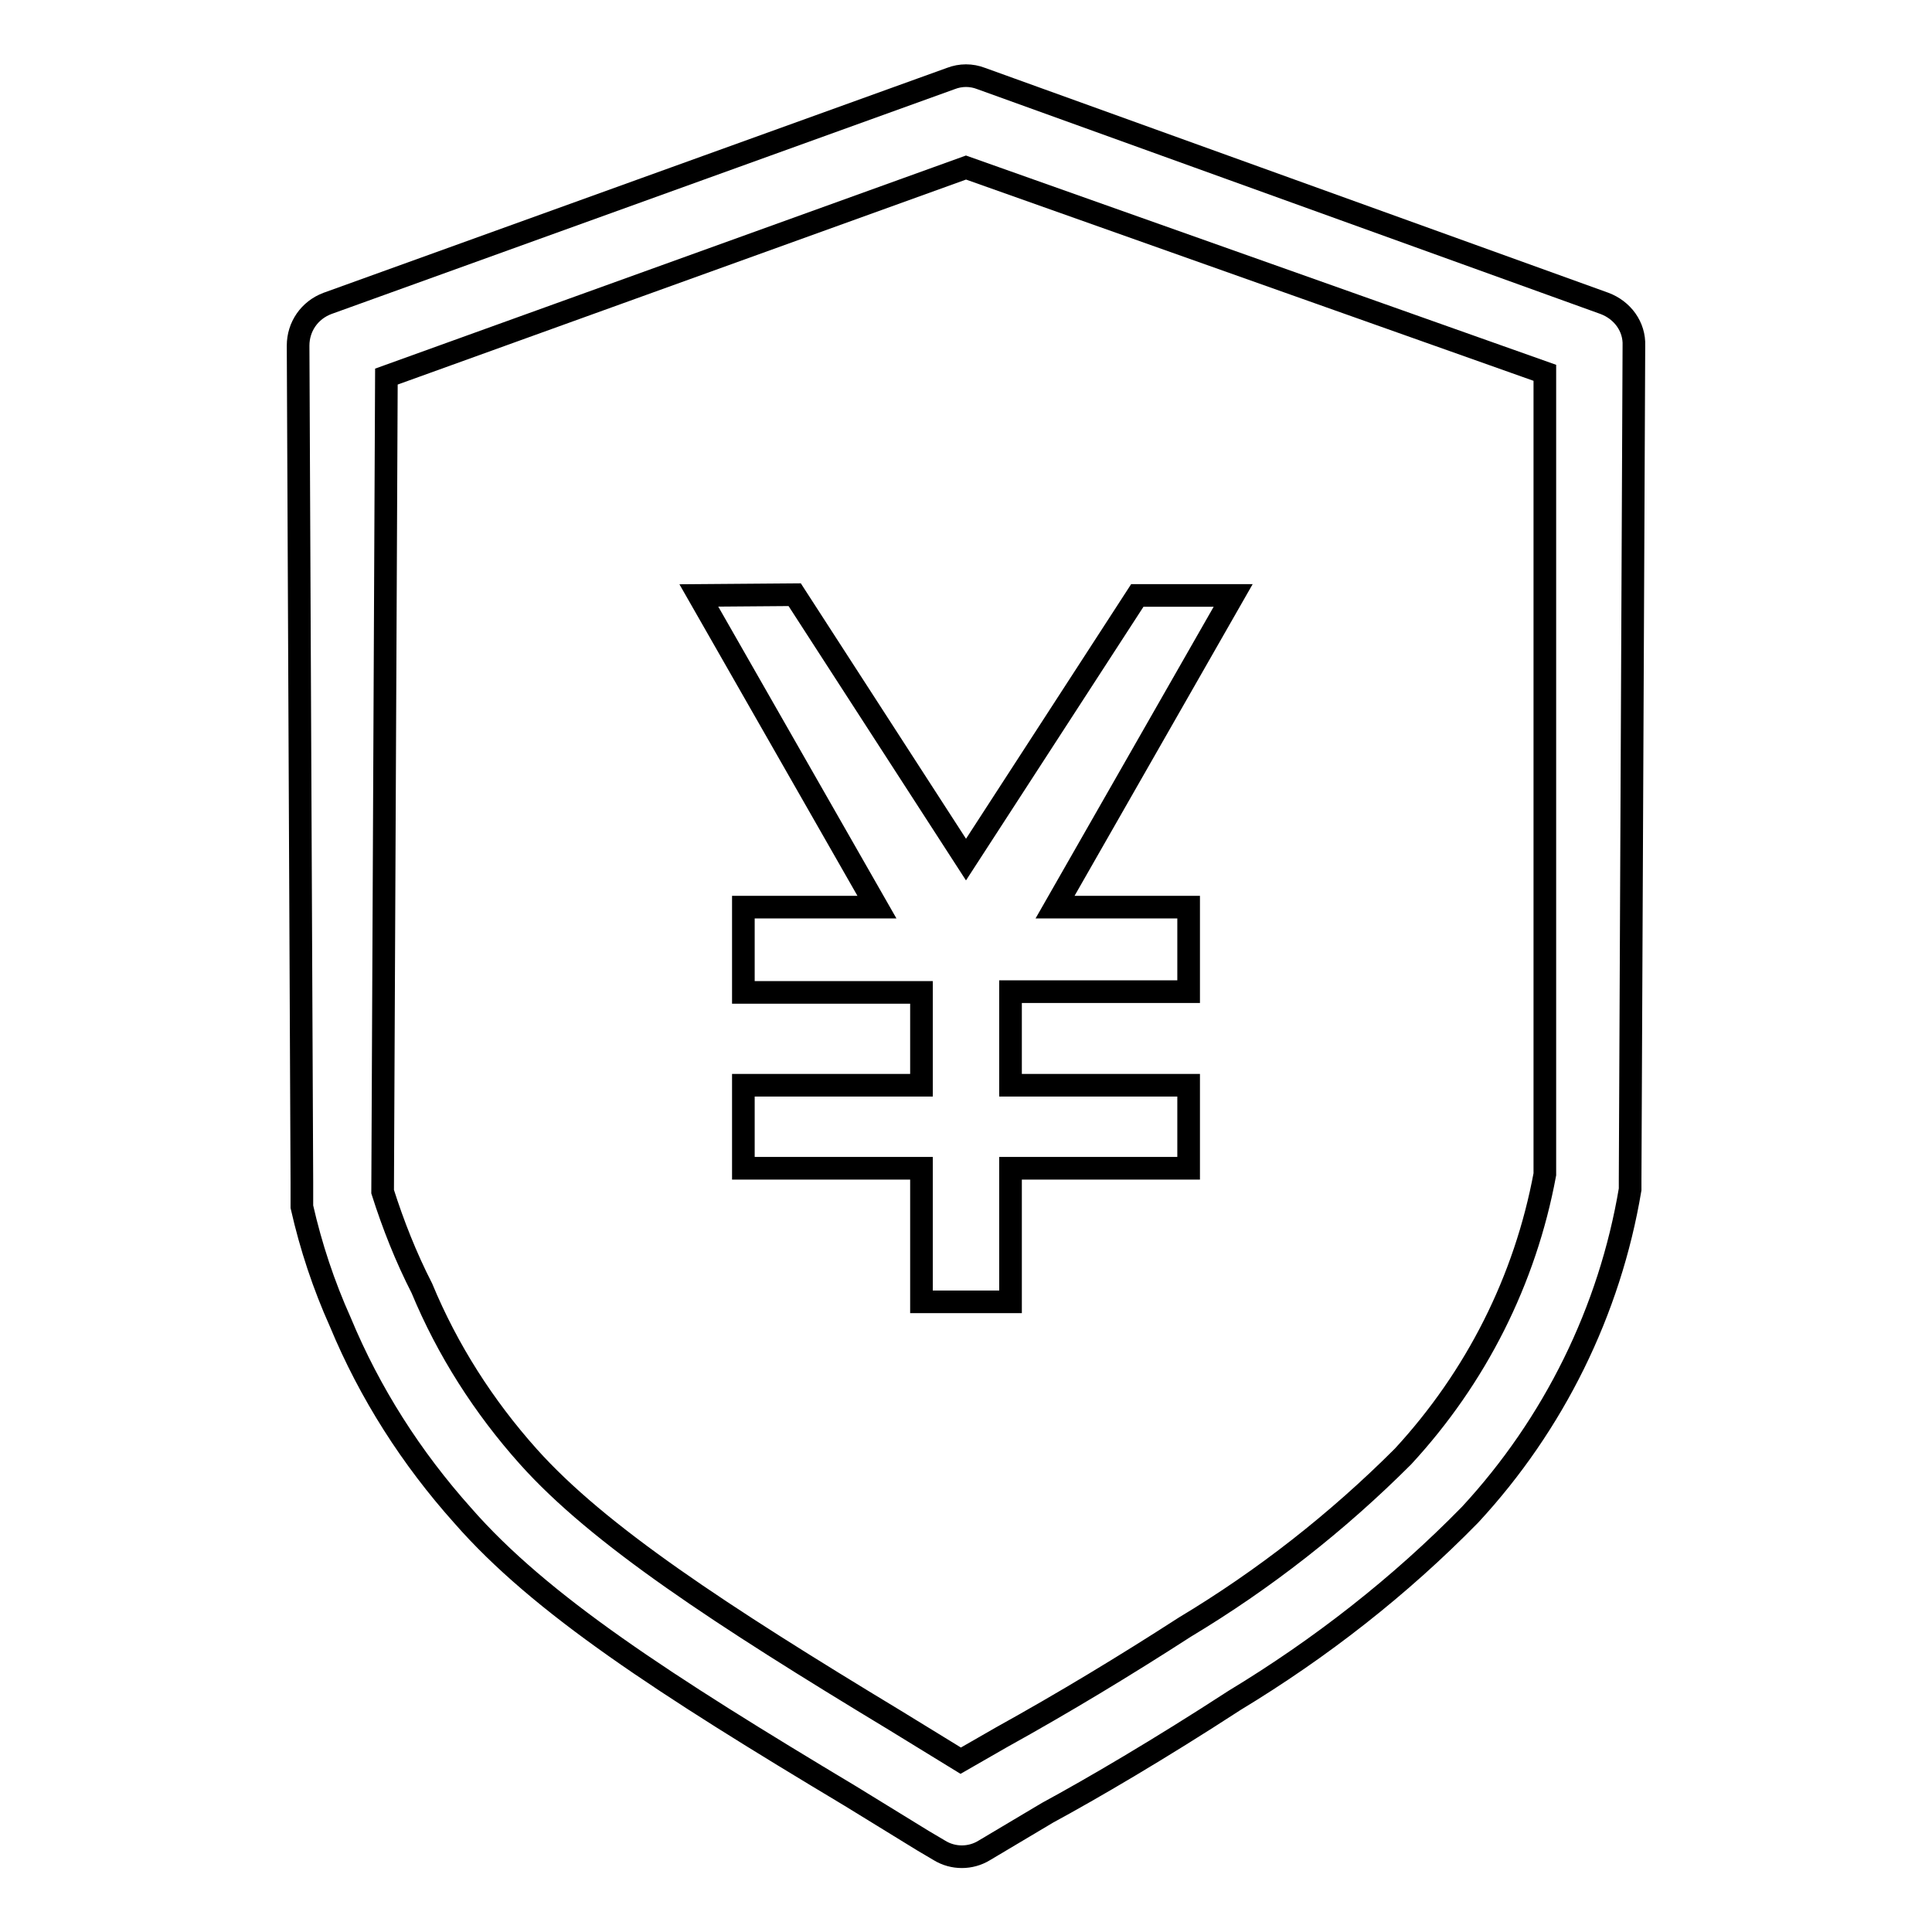
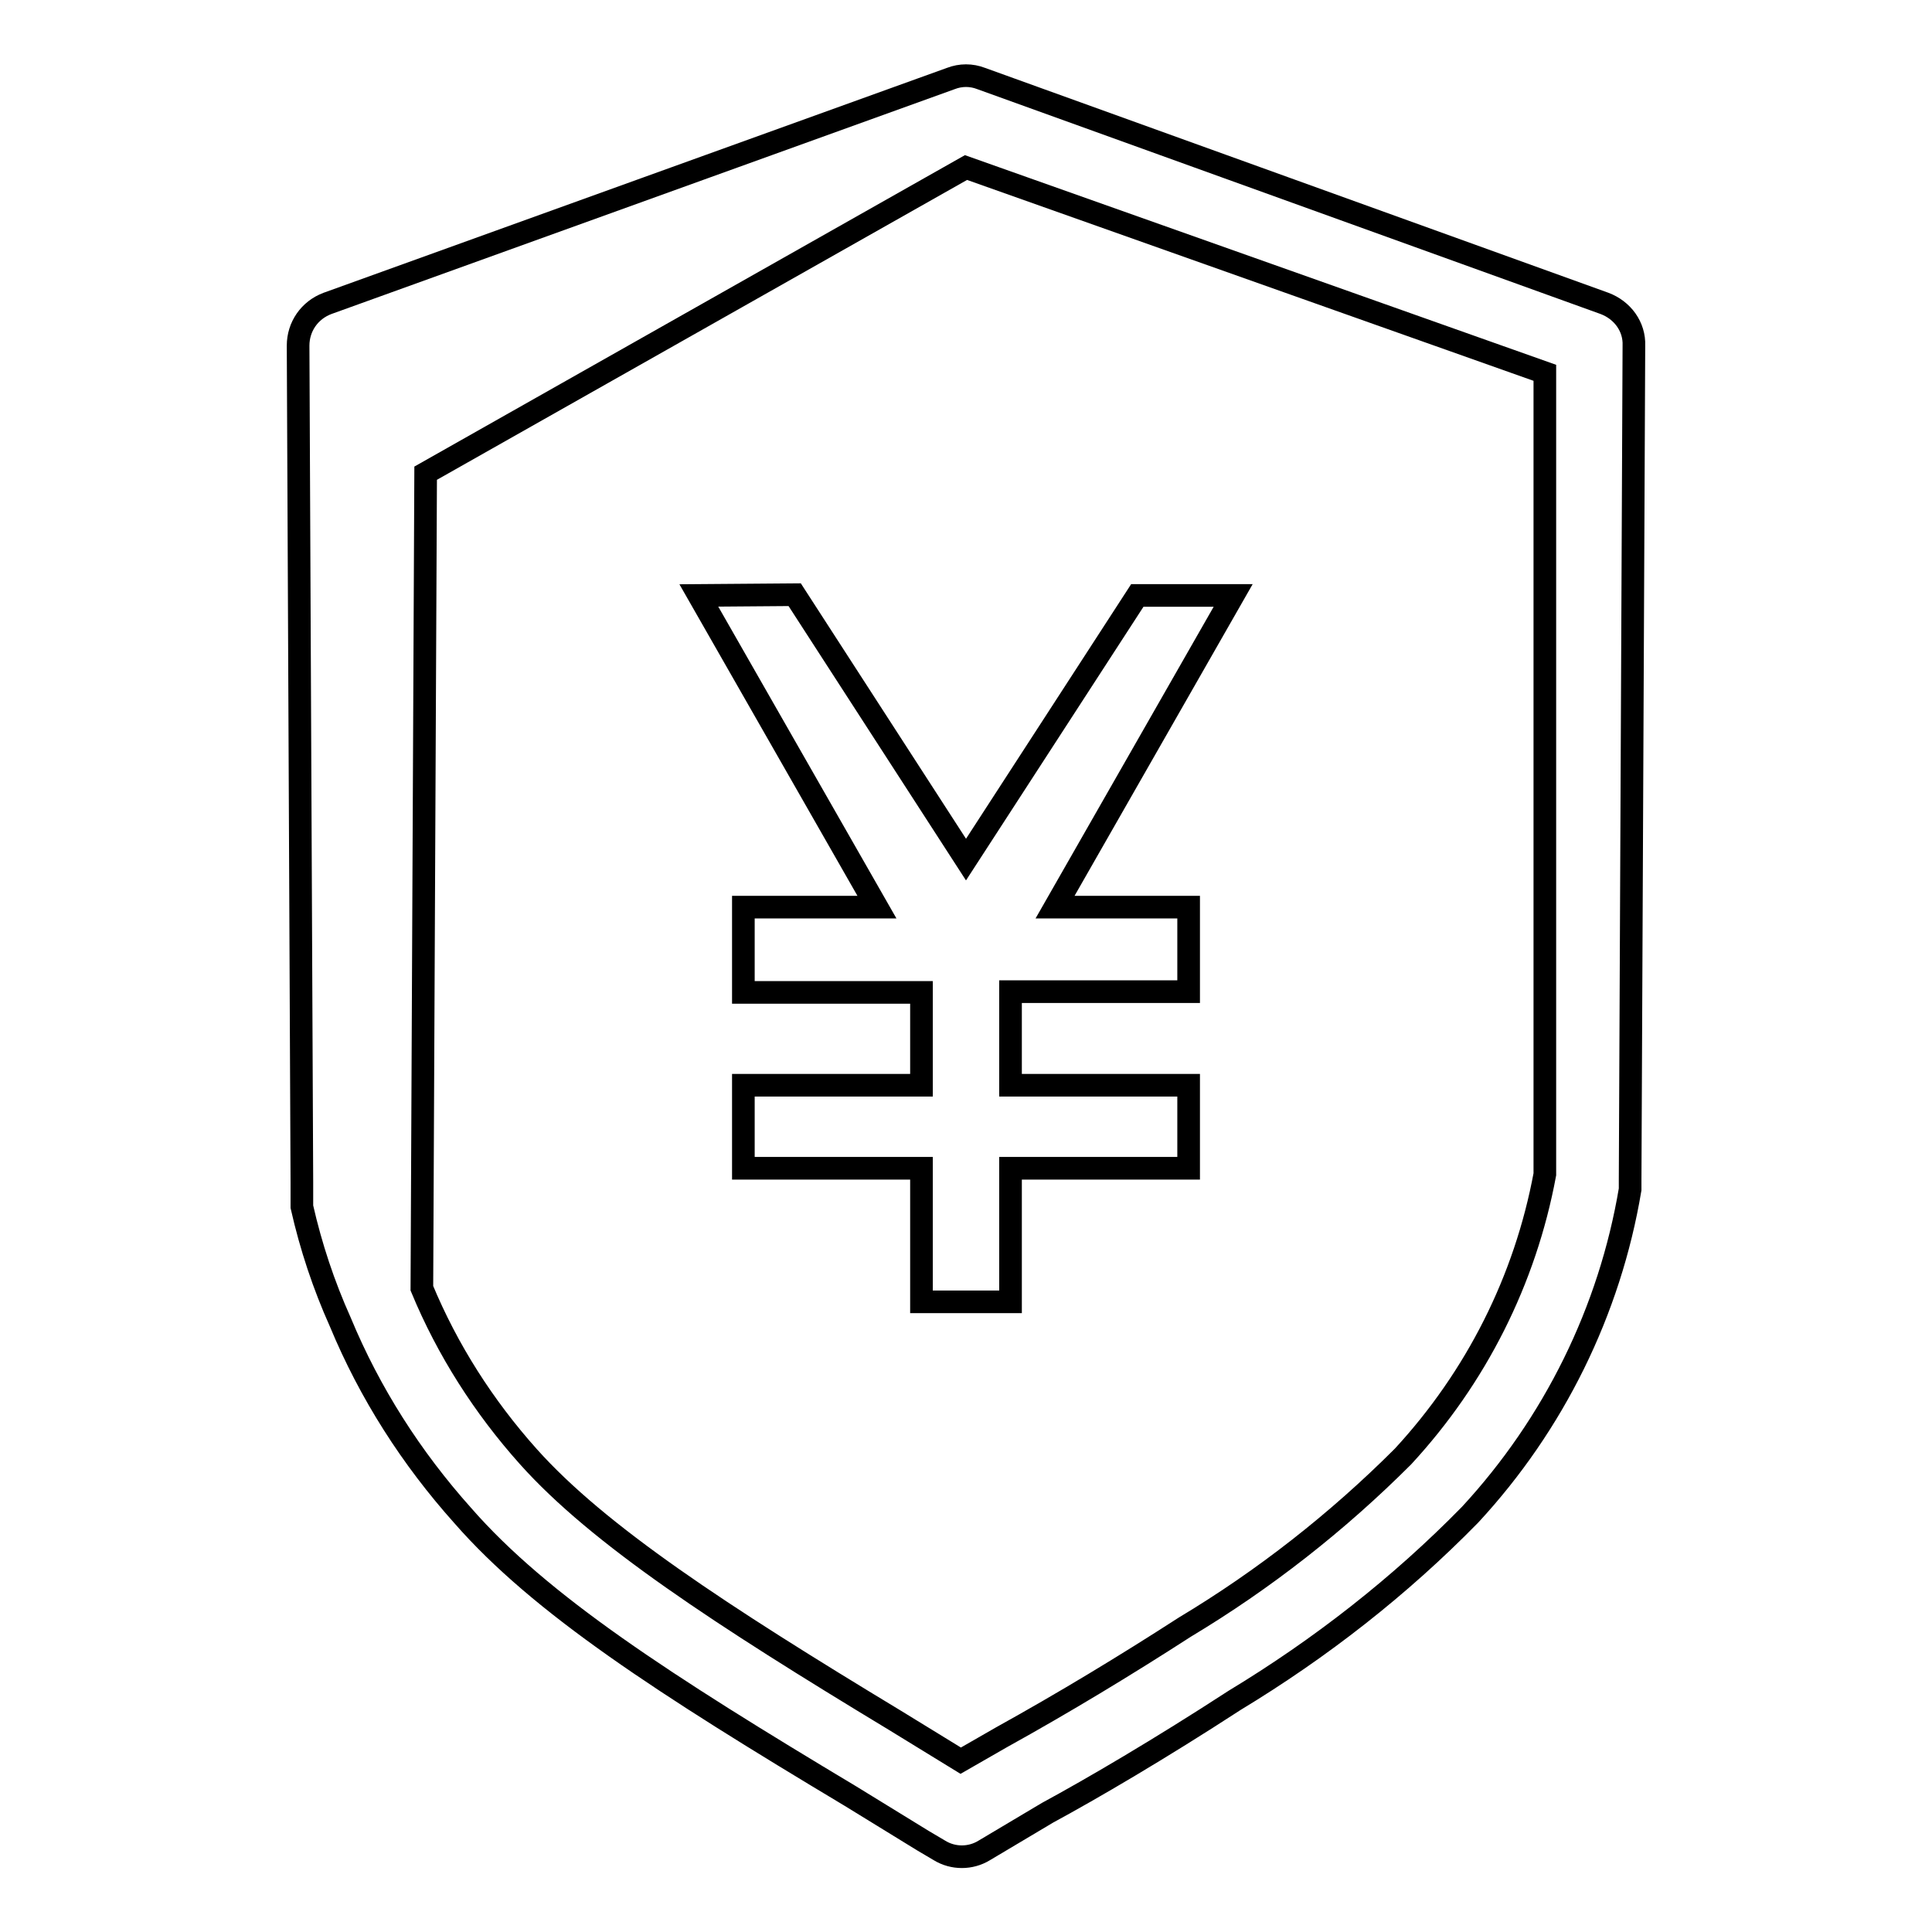
<svg xmlns="http://www.w3.org/2000/svg" version="1.1" x="0px" y="0px" viewBox="0 0 256 256" enable-background="new 0 0 256 256" xml:space="preserve">
  <g>
-     <path stroke-width="3" fill-opacity="0" stroke="#000000" d="M212.6,40.2L130,10.4c-1.3-0.5-2.7-0.5-4,0L43.4,40.2c-2.4,0.9-3.9,3.1-3.9,5.6l0.5,110.9v3.2 c1.2,5.3,2.9,10.4,5.1,15.3c3.9,9.4,9.4,18,16.2,25.6c10.3,11.8,26.7,22.4,51.4,37.2l9.6,5.9l2.2,1.3c1.8,1.1,4.1,1.1,5.9,0l8.4-5 c5.9-3.2,14.8-8.4,24.8-14.9c11.4-6.9,21.9-15.1,31.2-24.6c11.1-12,18.5-27,21.2-43.1c0-0.4,0-0.8,0-1.2l0.5-110.6 C216.6,43.3,215,41.1,212.6,40.2z M204.7,155.6c-2.6,14-9.1,26.9-18.8,37.4c-8.7,8.7-18.4,16.3-28.9,22.6c-7.9,5.1-16,10-24.3,14.6 l-5.4,3.1l-8.8-5.4C95.5,214,79.3,203.4,70,193c-5.9-6.6-10.7-14.1-14.1-22.3c-2.1-4.1-3.8-8.4-5.2-12.8l0.5-108L128,22.2 l76.7,27.2V155.6z M92.6,78.9l23.6,41.3H98.5v11.3h23.6v12.3H98.5v11h23.6v17.7h11.8v-17.7h23.6v-11h-23.6v-12.4h23.6v-11.2h-17.7 l23.6-41.3h-12.7l-22.7,35l-22.7-35.1L92.6,78.9z" />
+     <path stroke-width="3" fill-opacity="0" stroke="#000000" d="M212.6,40.2L130,10.4c-1.3-0.5-2.7-0.5-4,0L43.4,40.2c-2.4,0.9-3.9,3.1-3.9,5.6l0.5,110.9v3.2 c1.2,5.3,2.9,10.4,5.1,15.3c3.9,9.4,9.4,18,16.2,25.6c10.3,11.8,26.7,22.4,51.4,37.2l9.6,5.9l2.2,1.3c1.8,1.1,4.1,1.1,5.9,0l8.4-5 c5.9-3.2,14.8-8.4,24.8-14.9c11.4-6.9,21.9-15.1,31.2-24.6c11.1-12,18.5-27,21.2-43.1c0-0.4,0-0.8,0-1.2l0.5-110.6 C216.6,43.3,215,41.1,212.6,40.2z M204.7,155.6c-2.6,14-9.1,26.9-18.8,37.4c-8.7,8.7-18.4,16.3-28.9,22.6c-7.9,5.1-16,10-24.3,14.6 l-5.4,3.1l-8.8-5.4C95.5,214,79.3,203.4,70,193c-5.9-6.6-10.7-14.1-14.1-22.3l0.5-108L128,22.2 l76.7,27.2V155.6z M92.6,78.9l23.6,41.3H98.5v11.3h23.6v12.3H98.5v11h23.6v17.7h11.8v-17.7h23.6v-11h-23.6v-12.4h23.6v-11.2h-17.7 l23.6-41.3h-12.7l-22.7,35l-22.7-35.1L92.6,78.9z" />
  </g>
</svg>